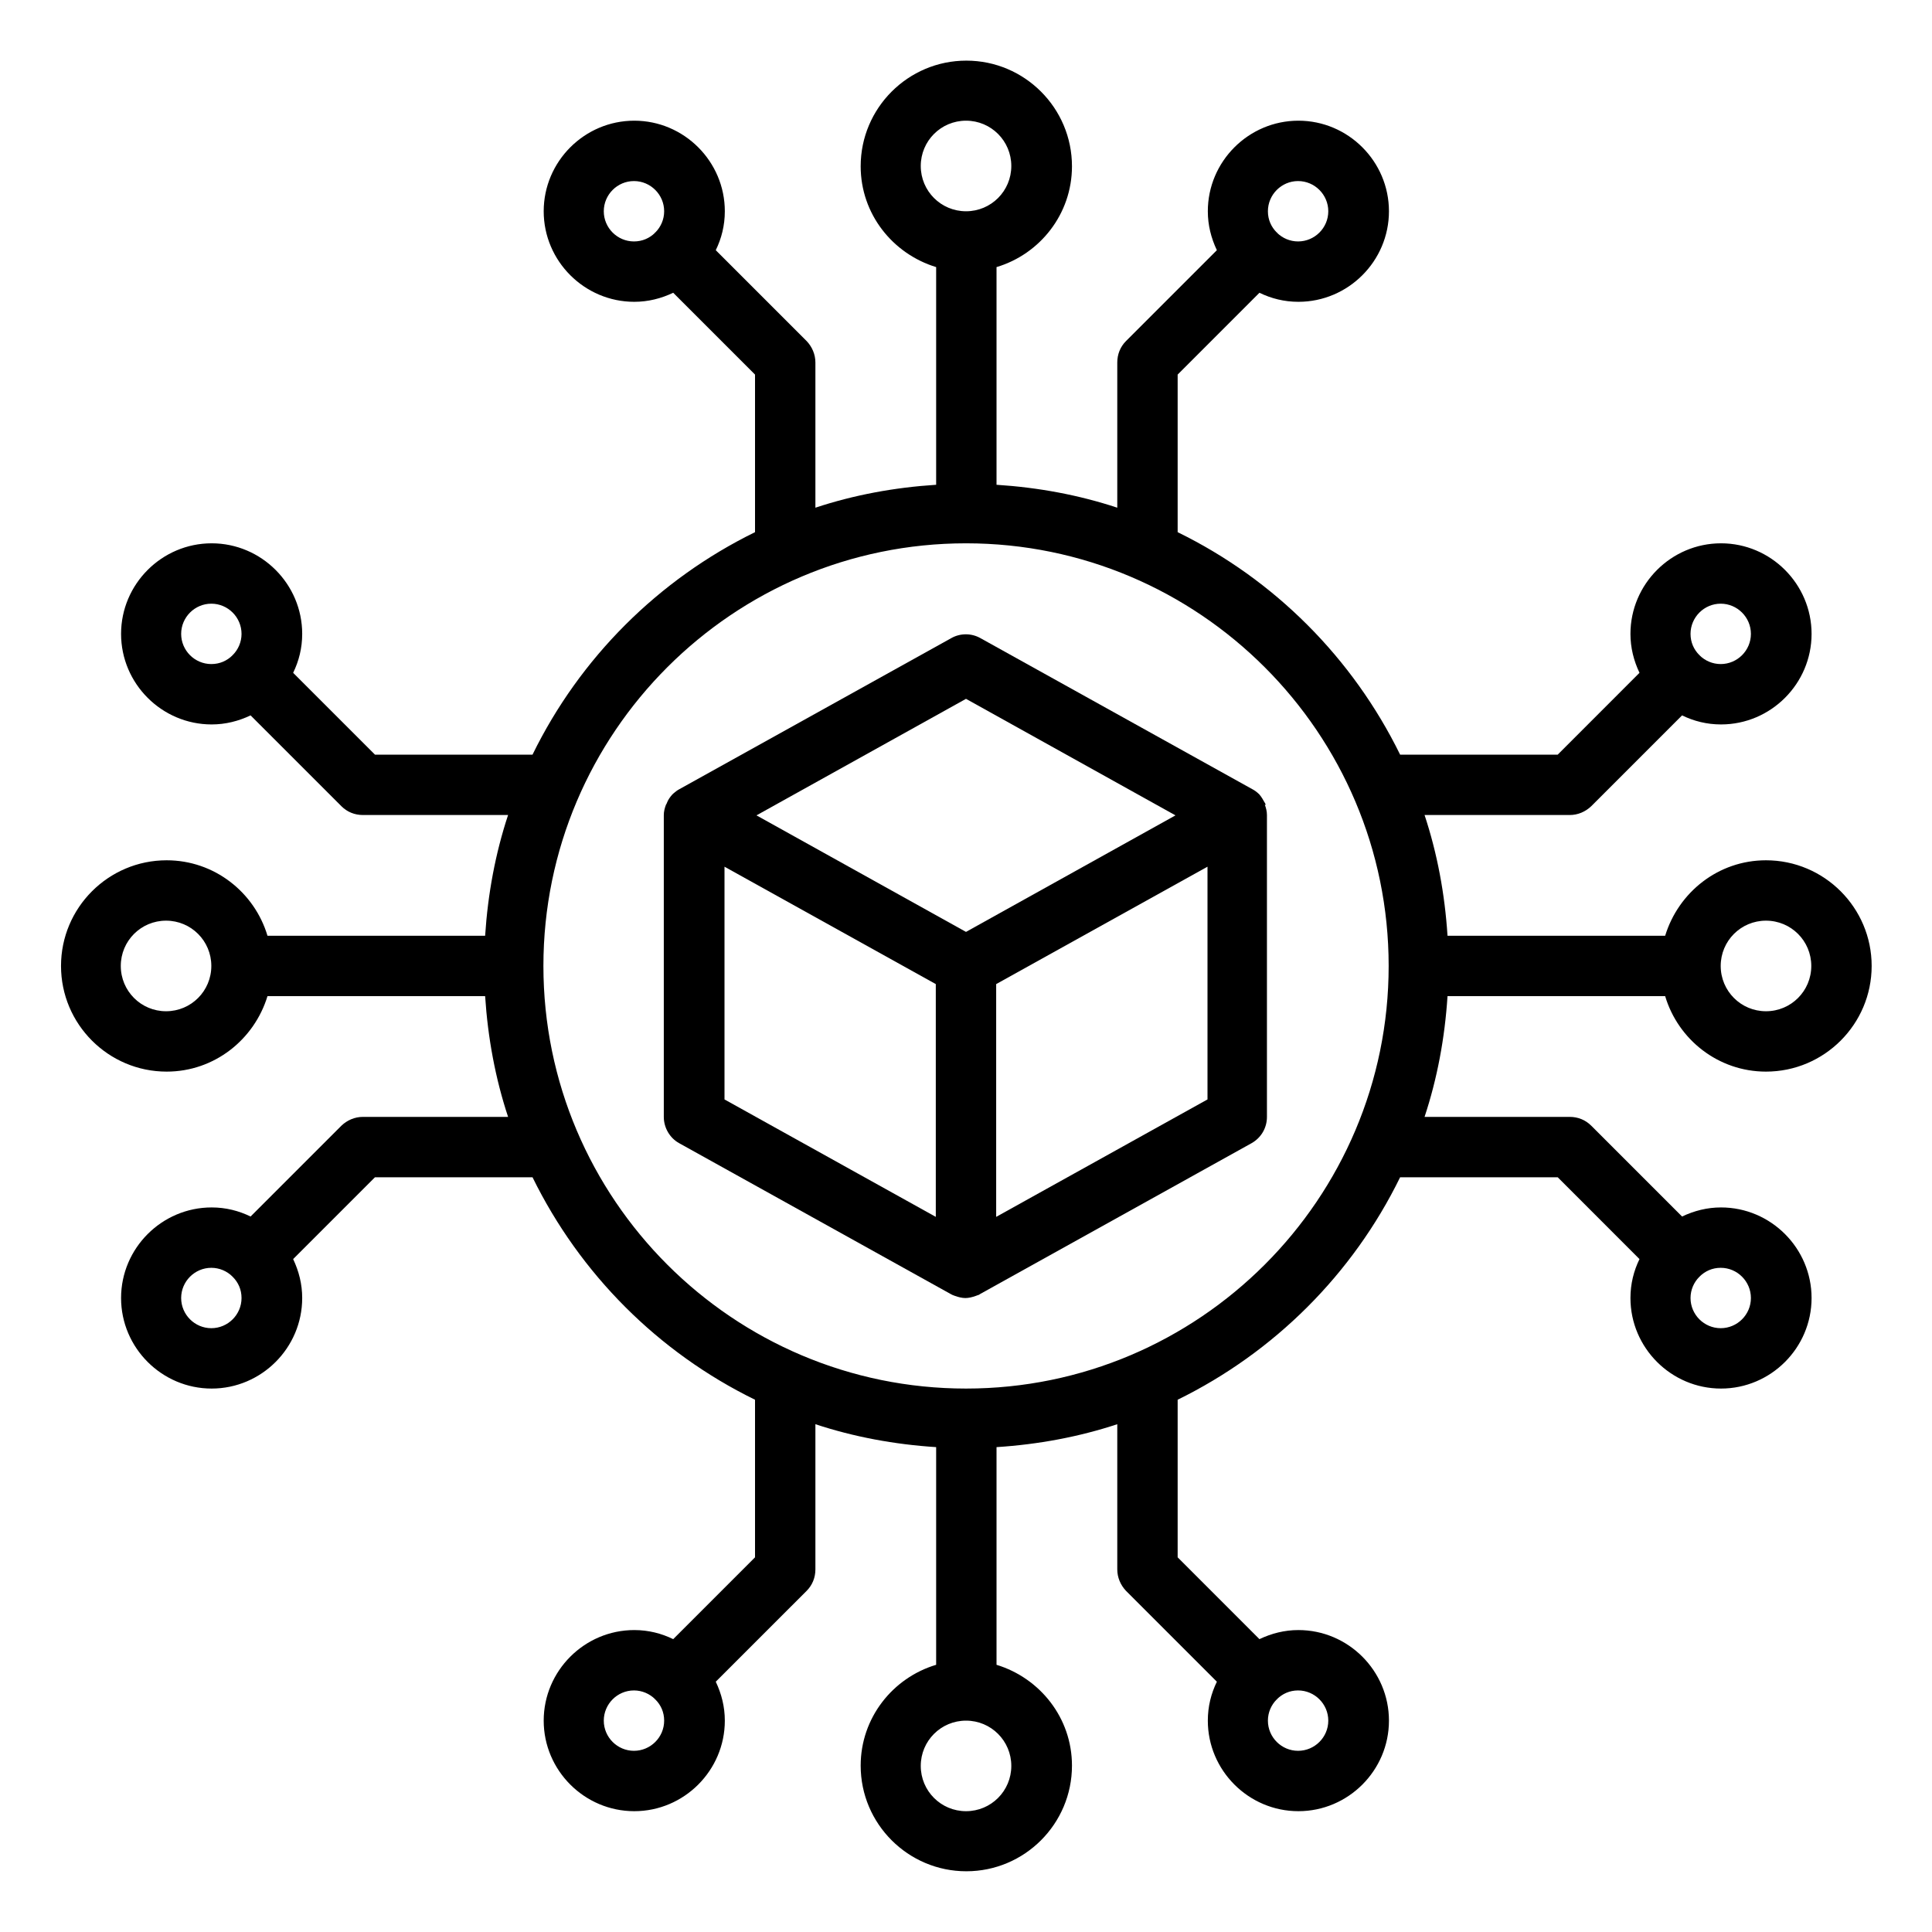
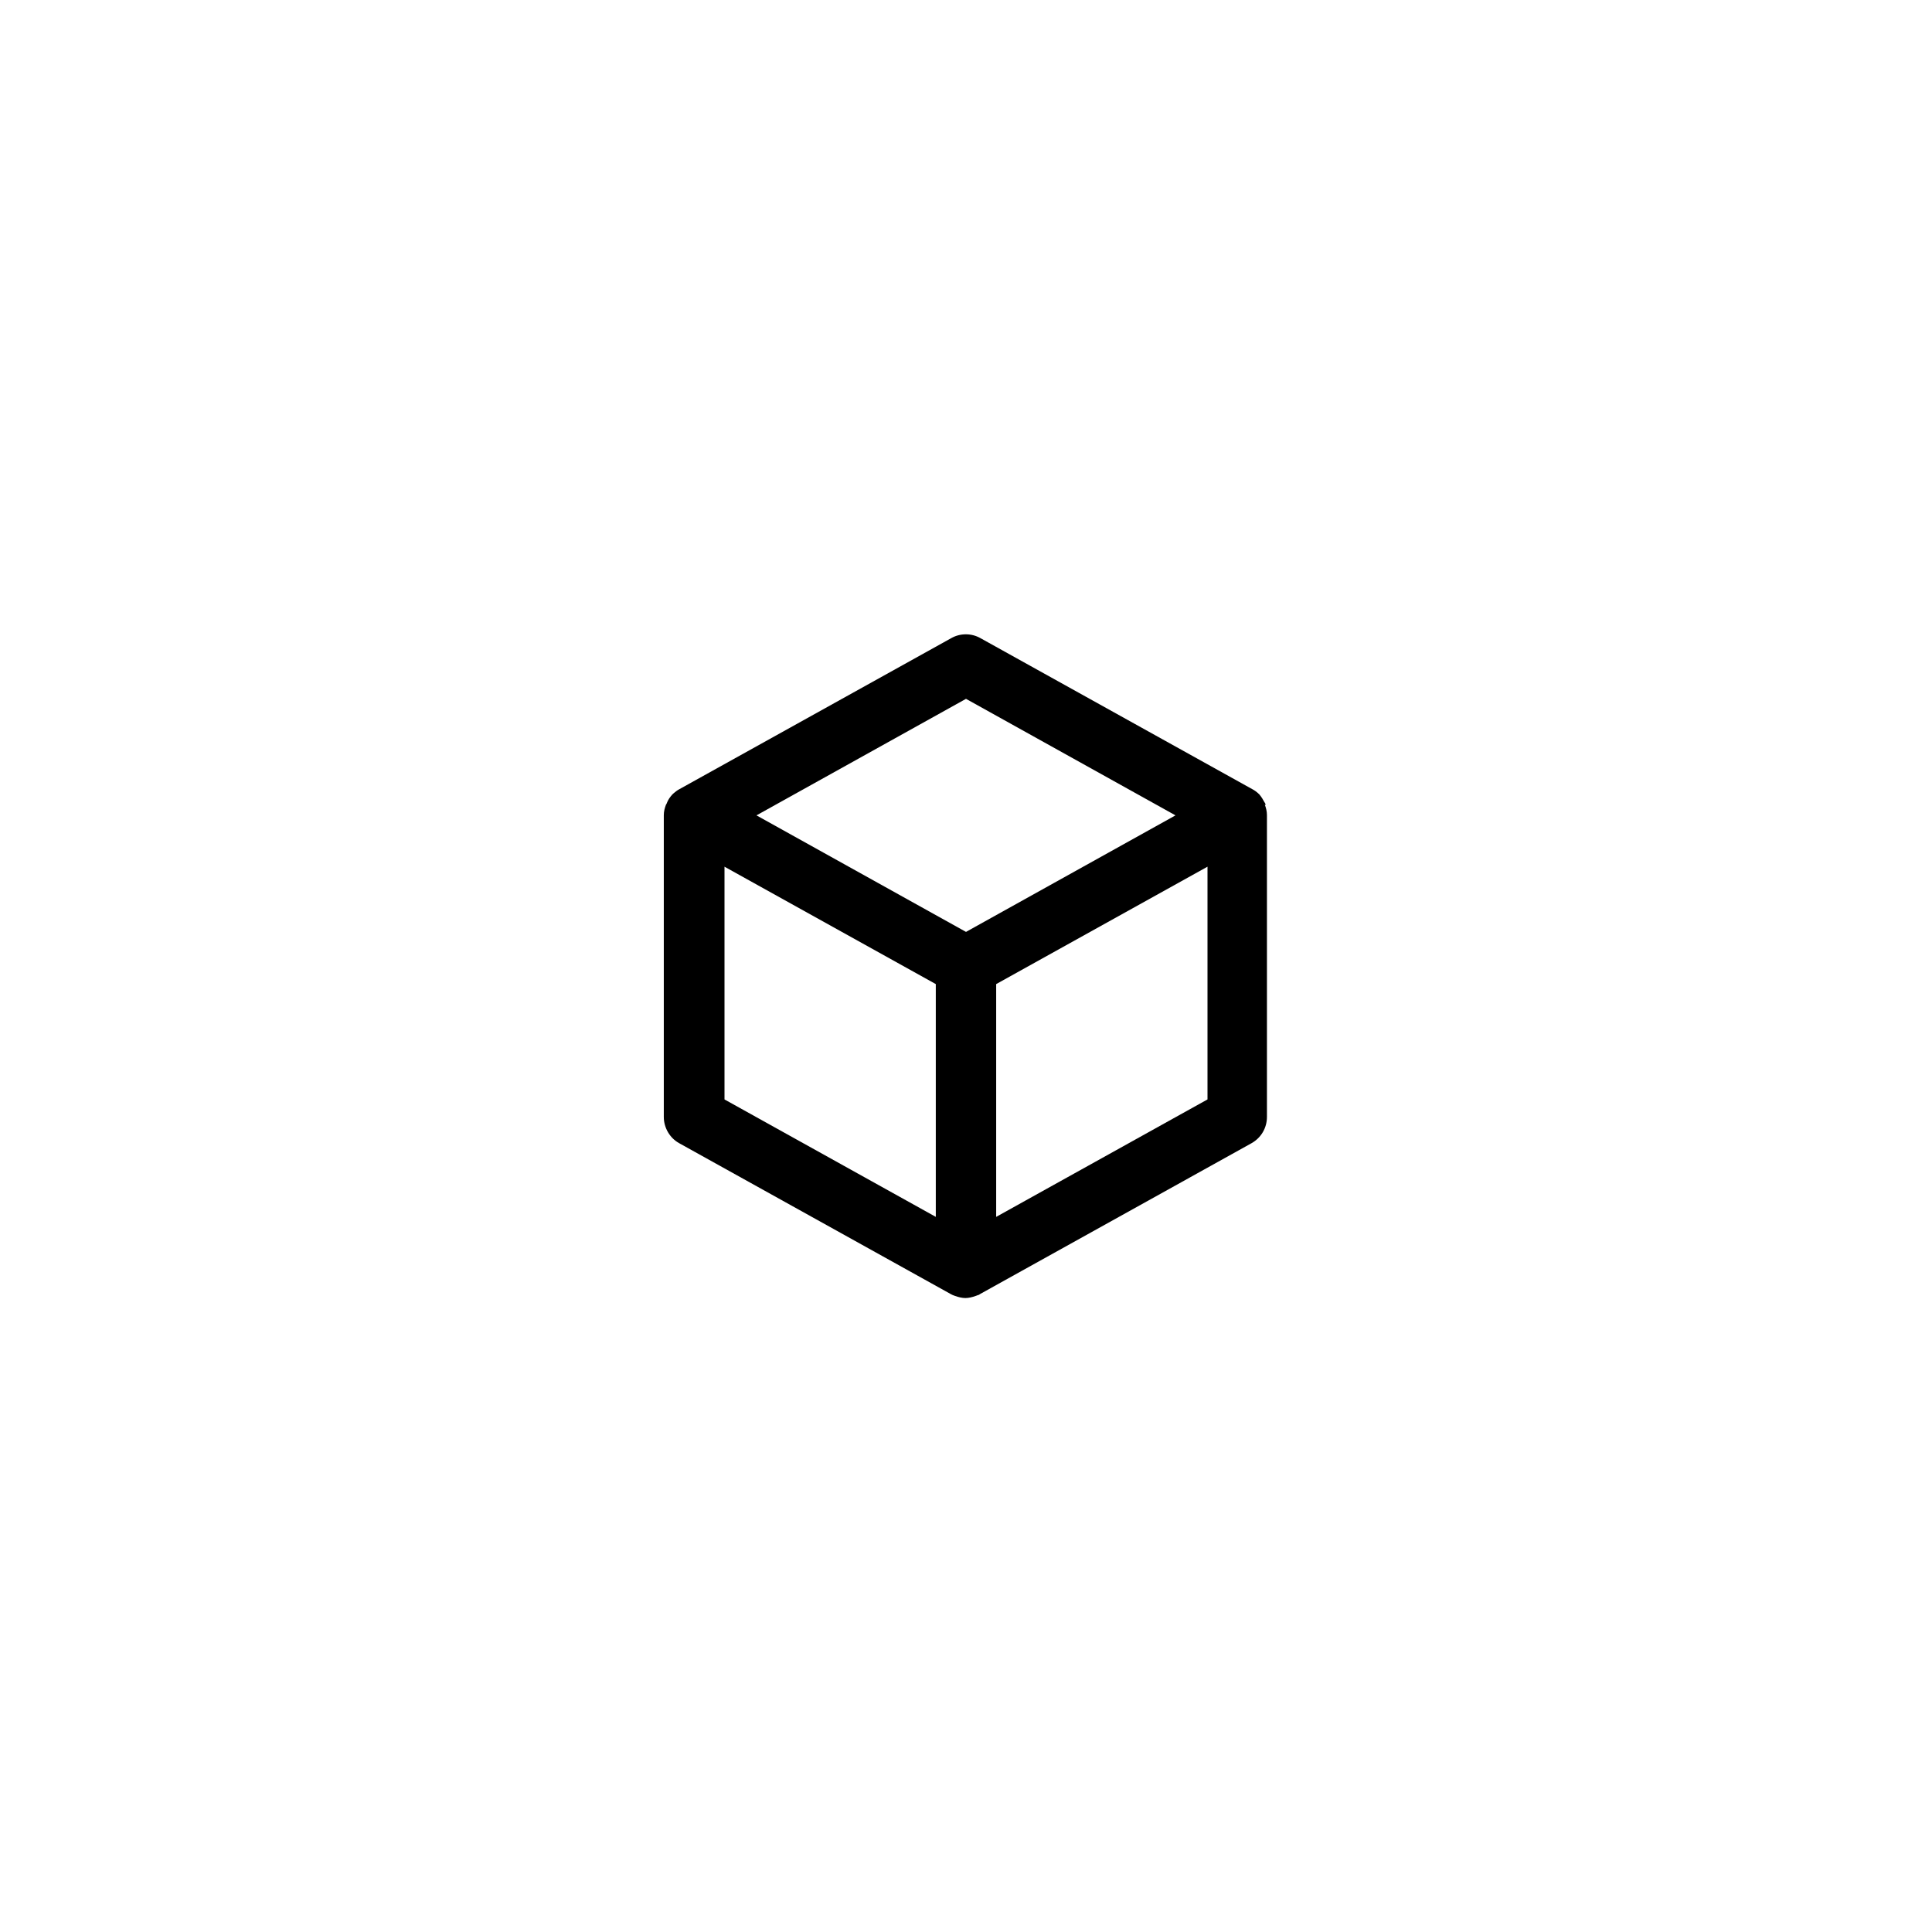
<svg xmlns="http://www.w3.org/2000/svg" width="60" height="60" viewBox="0 0 60 60" fill="none">
-   <path d="M51.713 30.936C52.116 32.286 53.363 33.28 54.844 33.28C56.654 33.28 58.126 31.808 58.126 29.998C58.126 28.189 56.654 26.717 54.844 26.717C53.363 26.717 52.126 27.711 51.713 29.061H44.954C44.87 27.758 44.635 26.502 44.241 25.311H48.751C49.004 25.311 49.238 25.208 49.416 25.039L52.238 22.217C52.604 22.395 53.007 22.498 53.448 22.498C54.995 22.498 56.26 21.233 56.26 19.686C56.26 18.139 54.995 16.873 53.448 16.873C51.901 16.873 50.635 18.139 50.635 19.686C50.635 20.117 50.738 20.52 50.916 20.895L48.376 23.436H43.482C42.01 20.436 39.582 17.998 36.573 16.527V11.633L39.113 9.092C39.479 9.27 39.882 9.373 40.323 9.373C41.87 9.373 43.135 8.108 43.135 6.561C43.135 5.014 41.87 3.748 40.323 3.748C38.776 3.748 37.51 5.014 37.51 6.561C37.51 6.992 37.613 7.395 37.791 7.77L34.969 10.592C34.791 10.77 34.698 11.005 34.698 11.258V15.767C33.507 15.373 32.251 15.139 30.948 15.055V8.295C32.298 7.892 33.291 6.645 33.291 5.164C33.291 3.355 31.82 1.883 30.01 1.883C28.201 1.883 26.729 3.355 26.729 5.164C26.729 6.645 27.723 7.883 29.073 8.295V15.055C27.77 15.139 26.513 15.373 25.323 15.767V11.258C25.323 11.005 25.22 10.77 25.051 10.592L22.229 7.77C22.407 7.405 22.51 7.002 22.51 6.561C22.51 5.014 21.244 3.748 19.698 3.748C18.151 3.748 16.885 5.014 16.885 6.561C16.885 8.108 18.151 9.373 19.698 9.373C20.129 9.373 20.532 9.27 20.907 9.092L23.448 11.633V16.527C20.448 17.998 18.01 20.427 16.538 23.436H11.645L9.104 20.895C9.282 20.53 9.385 20.127 9.385 19.686C9.385 18.139 8.12 16.873 6.573 16.873C5.026 16.873 3.76 18.139 3.76 19.686C3.76 21.233 5.026 22.498 6.573 22.498C7.004 22.498 7.407 22.395 7.782 22.217L10.604 25.039C10.782 25.217 11.016 25.311 11.27 25.311H15.779C15.385 26.502 15.151 27.758 15.066 29.061H8.307C7.904 27.711 6.657 26.717 5.176 26.717C3.366 26.717 1.895 28.189 1.895 29.998C1.895 31.808 3.366 33.28 5.176 33.28C6.657 33.28 7.895 32.286 8.307 30.936H15.066C15.151 32.239 15.385 33.495 15.779 34.686H11.27C11.016 34.686 10.782 34.789 10.604 34.958L7.782 37.78C7.416 37.602 7.013 37.498 6.573 37.498C5.026 37.498 3.76 38.764 3.76 40.311C3.76 41.858 5.026 43.123 6.573 43.123C8.12 43.123 9.385 41.858 9.385 40.311C9.385 39.88 9.282 39.477 9.104 39.102L11.645 36.561H16.538C18.01 39.561 20.438 41.998 23.448 43.47V48.364L20.907 50.905C20.541 50.727 20.138 50.623 19.698 50.623C18.151 50.623 16.885 51.889 16.885 53.436C16.885 54.983 18.151 56.248 19.698 56.248C21.244 56.248 22.51 54.983 22.51 53.436C22.51 53.005 22.407 52.602 22.229 52.227L25.051 49.405C25.229 49.227 25.323 48.992 25.323 48.739V44.23C26.513 44.623 27.77 44.858 29.073 44.942V51.702C27.723 52.105 26.729 53.352 26.729 54.833C26.729 56.642 28.201 58.114 30.01 58.114C31.82 58.114 33.291 56.642 33.291 54.833C33.291 53.352 32.298 52.114 30.948 51.702V44.942C32.251 44.858 33.507 44.623 34.698 44.23V48.739C34.698 48.992 34.801 49.227 34.969 49.405L37.791 52.227C37.613 52.592 37.51 52.995 37.51 53.436C37.51 54.983 38.776 56.248 40.323 56.248C41.87 56.248 43.135 54.983 43.135 53.436C43.135 51.889 41.87 50.623 40.323 50.623C39.891 50.623 39.488 50.727 39.113 50.905L36.573 48.364V43.47C39.573 41.998 42.01 39.57 43.482 36.561H48.376L50.916 39.102C50.738 39.467 50.635 39.87 50.635 40.311C50.635 41.858 51.901 43.123 53.448 43.123C54.995 43.123 56.26 41.858 56.26 40.311C56.26 38.764 54.995 37.498 53.448 37.498C53.016 37.498 52.613 37.602 52.238 37.78L49.416 34.958C49.238 34.78 49.004 34.686 48.751 34.686H44.241C44.635 33.495 44.87 32.239 44.954 30.936H51.713ZM53.438 18.748C53.954 18.748 54.376 19.17 54.376 19.686C54.376 20.202 53.954 20.623 53.438 20.623C53.185 20.623 52.951 20.52 52.782 20.352C52.782 20.352 52.782 20.352 52.782 20.342C52.782 20.333 52.782 20.342 52.773 20.342C52.604 20.173 52.501 19.948 52.501 19.686C52.501 19.17 52.923 18.748 53.438 18.748ZM40.313 5.623C40.829 5.623 41.251 6.045 41.251 6.561C41.251 7.077 40.829 7.498 40.313 7.498C40.06 7.498 39.826 7.395 39.657 7.227C39.657 7.227 39.657 7.227 39.657 7.217C39.657 7.208 39.657 7.217 39.648 7.217C39.479 7.048 39.376 6.823 39.376 6.561C39.376 6.045 39.798 5.623 40.313 5.623ZM18.751 6.561C18.751 6.045 19.173 5.623 19.688 5.623C20.204 5.623 20.626 6.045 20.626 6.561C20.626 6.814 20.523 7.048 20.354 7.217C20.354 7.217 20.354 7.217 20.345 7.217C20.335 7.217 20.345 7.217 20.345 7.227C20.176 7.395 19.951 7.498 19.688 7.498C19.173 7.498 18.751 7.077 18.751 6.561ZM5.626 19.686C5.626 19.17 6.048 18.748 6.563 18.748C7.079 18.748 7.501 19.17 7.501 19.686C7.501 19.939 7.398 20.173 7.229 20.342C7.229 20.342 7.229 20.342 7.22 20.342C7.21 20.342 7.22 20.342 7.22 20.352C7.051 20.52 6.826 20.623 6.563 20.623C6.048 20.623 5.626 20.202 5.626 19.686ZM6.563 41.248C6.048 41.248 5.626 40.827 5.626 40.311C5.626 39.795 6.048 39.373 6.563 39.373C6.816 39.373 7.051 39.477 7.22 39.645V39.655C7.22 39.655 7.22 39.655 7.229 39.655C7.398 39.823 7.501 40.048 7.501 40.311C7.501 40.827 7.079 41.248 6.563 41.248ZM19.688 54.373C19.173 54.373 18.751 53.952 18.751 53.436C18.751 52.92 19.173 52.498 19.688 52.498C19.941 52.498 20.176 52.602 20.345 52.77V52.78C20.345 52.78 20.345 52.78 20.354 52.78C20.523 52.948 20.626 53.173 20.626 53.436C20.626 53.952 20.204 54.373 19.688 54.373ZM41.251 53.436C41.251 53.952 40.829 54.373 40.313 54.373C39.798 54.373 39.376 53.952 39.376 53.436C39.376 53.183 39.479 52.948 39.648 52.78H39.657C39.657 52.78 39.657 52.78 39.657 52.77C39.826 52.602 40.051 52.498 40.313 52.498C40.829 52.498 41.251 52.92 41.251 53.436ZM54.376 40.311C54.376 40.827 53.954 41.248 53.438 41.248C52.923 41.248 52.501 40.827 52.501 40.311C52.501 40.058 52.604 39.823 52.773 39.655H52.782C52.782 39.655 52.782 39.655 52.782 39.645C52.951 39.477 53.176 39.373 53.438 39.373C53.954 39.373 54.376 39.795 54.376 40.311ZM54.844 28.592C55.623 28.592 56.251 29.22 56.251 29.998C56.251 30.777 55.623 31.405 54.844 31.405C54.066 31.405 53.438 30.777 53.438 29.998C53.438 29.22 54.066 28.592 54.844 28.592ZM28.595 5.155C28.595 4.377 29.223 3.748 30.001 3.748C30.779 3.748 31.407 4.377 31.407 5.155C31.407 5.933 30.779 6.561 30.001 6.561C29.223 6.561 28.595 5.933 28.595 5.155ZM5.157 31.405C4.379 31.405 3.751 30.777 3.751 29.998C3.751 29.22 4.379 28.592 5.157 28.592C5.935 28.592 6.563 29.22 6.563 29.998C6.563 30.777 5.935 31.405 5.157 31.405ZM31.407 54.842C31.407 55.62 30.779 56.248 30.001 56.248C29.223 56.248 28.595 55.62 28.595 54.842C28.595 54.064 29.223 53.436 30.001 53.436C30.779 53.436 31.407 54.064 31.407 54.842ZM30.001 43.123C22.763 43.123 16.876 37.236 16.876 29.998C16.876 22.761 22.763 16.873 30.001 16.873C37.238 16.873 43.126 22.761 43.126 29.998C43.126 37.236 37.238 43.123 30.001 43.123Z" fill="black" />
  <path d="M39.309 24.994C39.309 24.994 39.29 24.938 39.272 24.919C39.225 24.834 39.178 24.75 39.112 24.675C39.112 24.675 39.103 24.656 39.093 24.656C39.037 24.6 38.962 24.544 38.887 24.506L30.45 19.819C30.168 19.659 29.822 19.659 29.54 19.819L21.103 24.506C21.028 24.544 20.962 24.6 20.896 24.656C20.896 24.656 20.887 24.675 20.878 24.675C20.812 24.75 20.756 24.825 20.718 24.919C20.709 24.947 20.7 24.966 20.681 24.994C20.643 25.097 20.615 25.2 20.615 25.312V34.688C20.615 35.025 20.803 35.344 21.093 35.503L29.531 40.191C29.531 40.191 29.568 40.209 29.587 40.219C29.615 40.228 29.634 40.237 29.662 40.247C29.765 40.284 29.878 40.312 29.981 40.312C30.084 40.312 30.197 40.284 30.3 40.247C30.328 40.237 30.346 40.228 30.375 40.219C30.393 40.219 30.412 40.209 30.431 40.191L38.868 35.503C39.168 35.334 39.346 35.025 39.346 34.688V25.312C39.346 25.2 39.318 25.087 39.281 24.994H39.309ZM30 21.703L36.506 25.322L30 28.941L23.493 25.322L30 21.703ZM22.5 26.916L29.062 30.562V37.791L22.5 34.144V26.916ZM30.937 37.791V30.562L37.5 26.916V34.144L30.937 37.791Z" fill="black" />
</svg>